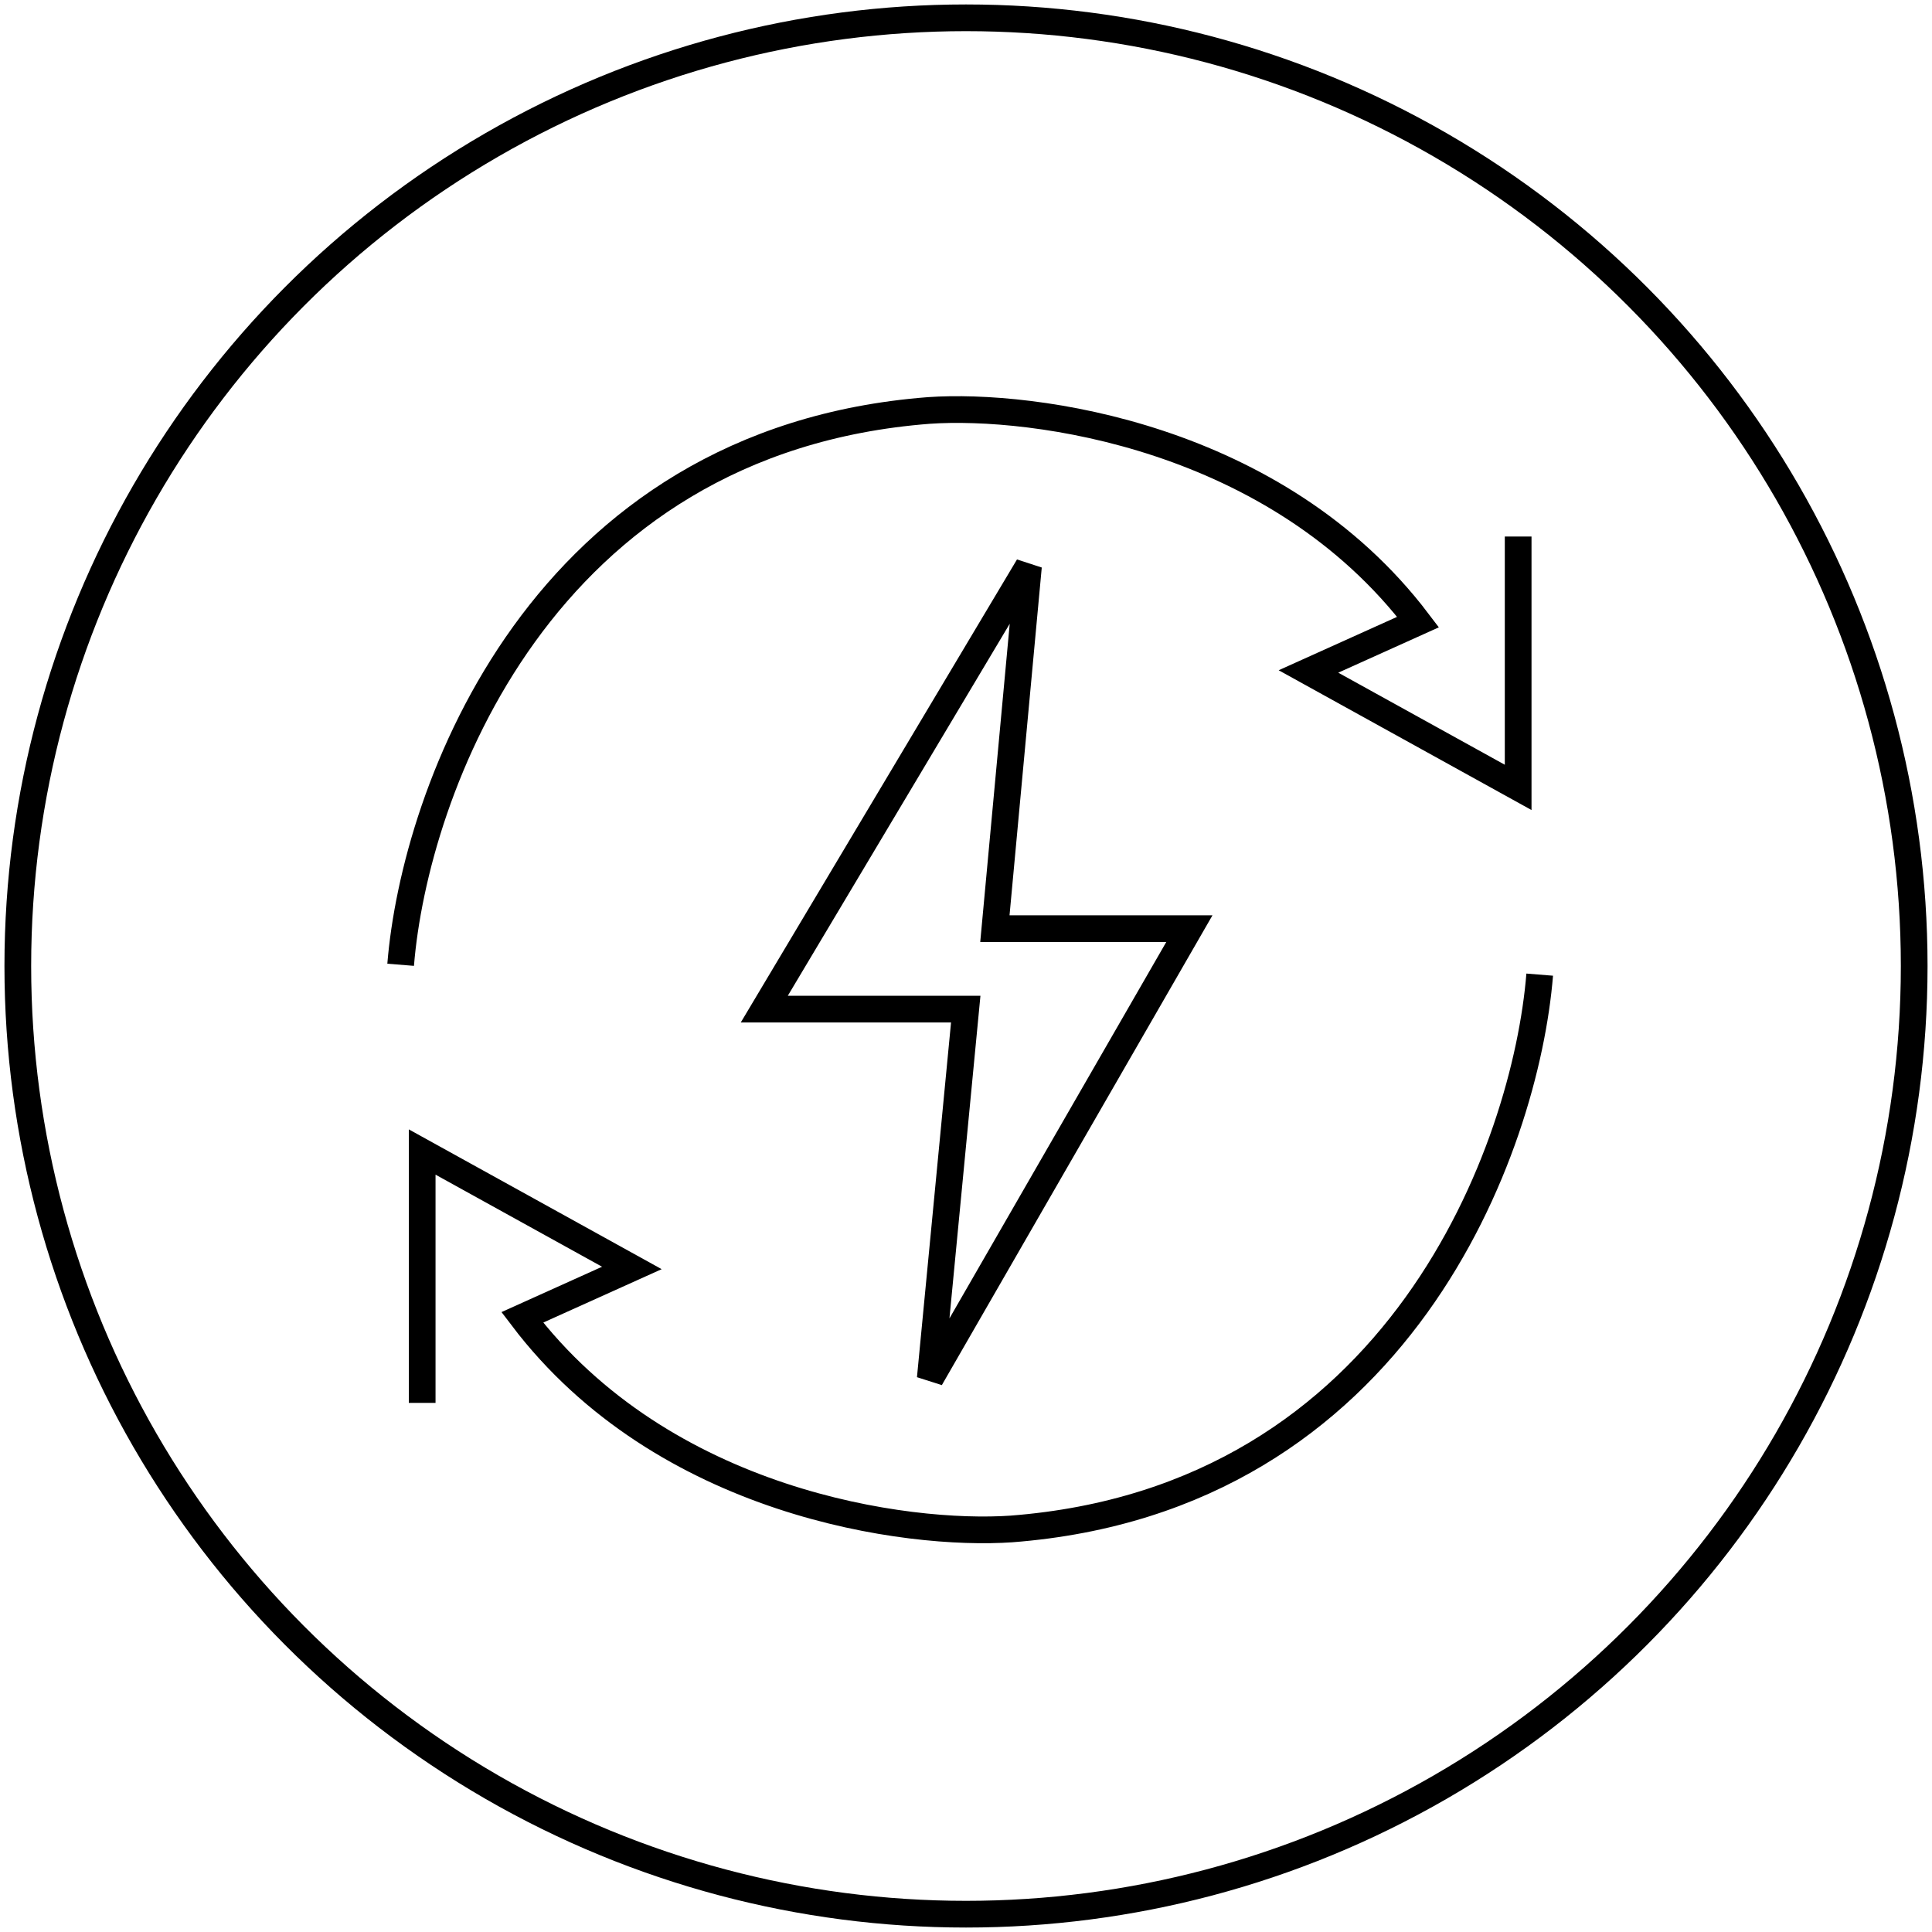
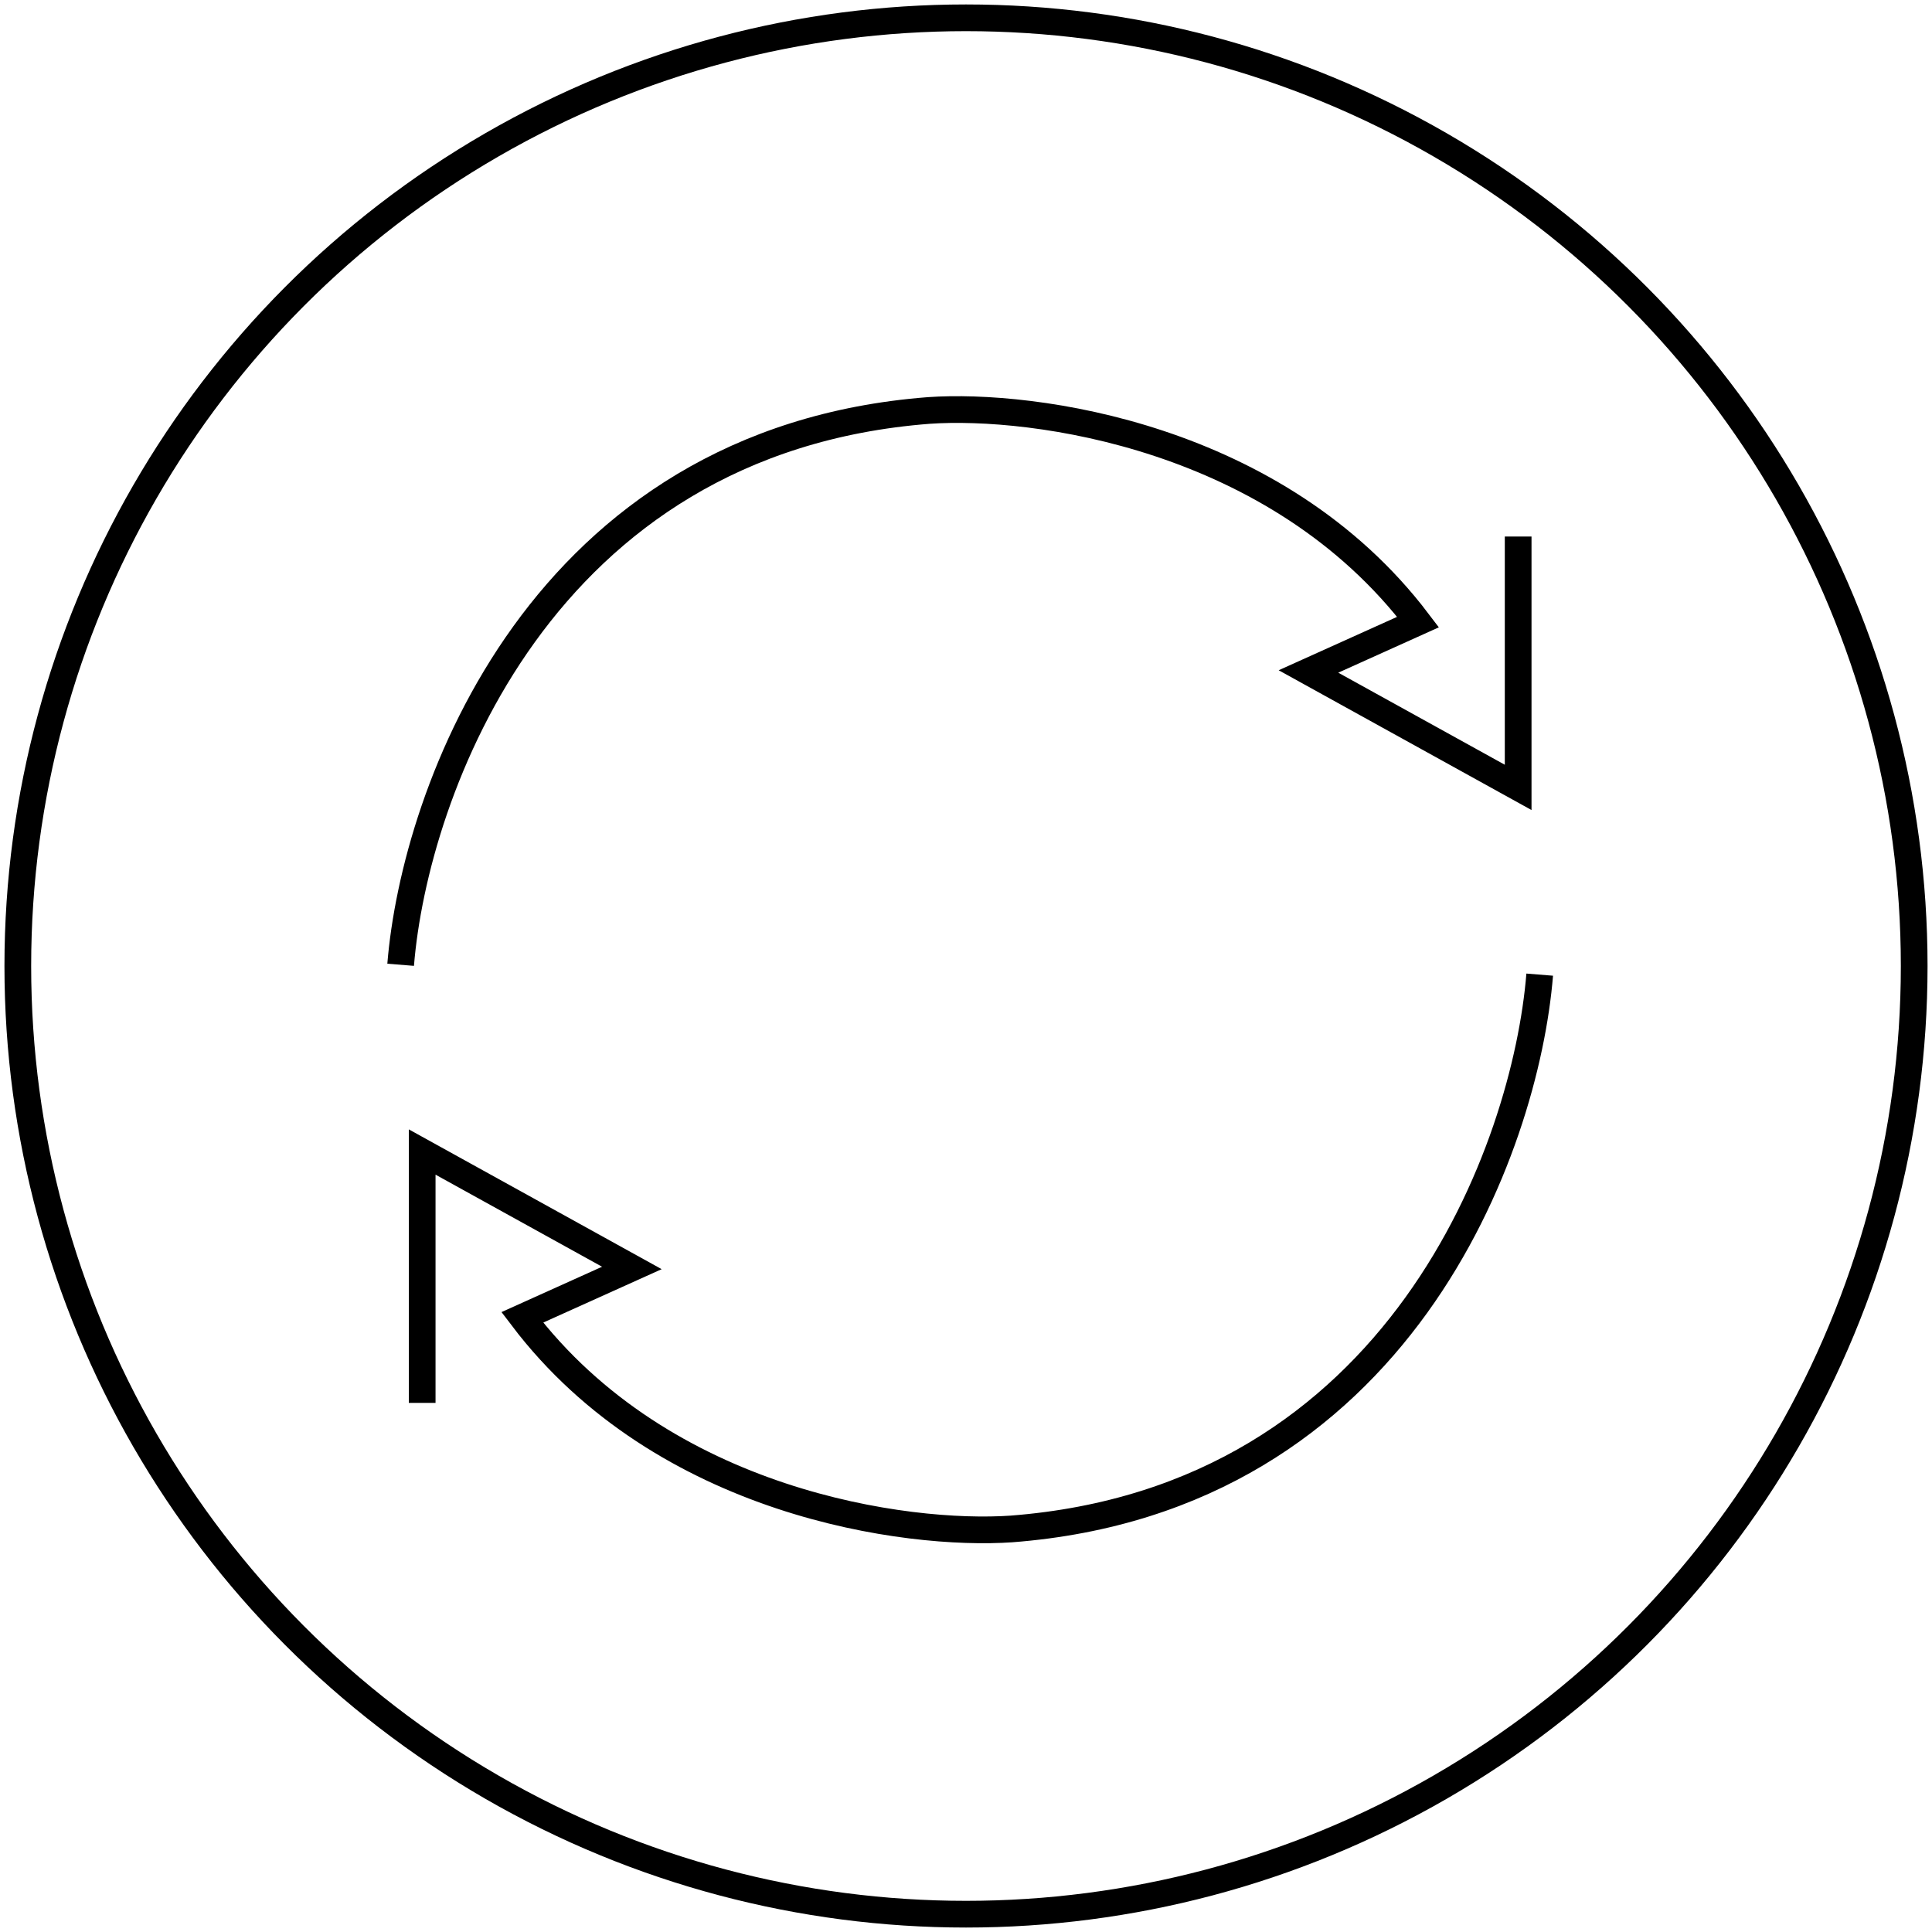
<svg xmlns="http://www.w3.org/2000/svg" width="217" height="217" fill="none">
  <circle cx="108.5" cy="108.5" r="106.5" stroke="#070707" stroke-width="3" style="stroke:#070707;stroke:color(display-p3 .029 .029 .029);stroke-opacity:1" />
  <path stroke="#000" stroke-width="3" d="M45 108.363c1.565-19.354 15.626-58.903 59.344-62.261 11.693-.806 39.05 2.818 54.932 23.766l-12.31 5.55 23.552 13.021V60.262m2.42 49.208c-1.566 19.354-15.626 58.903-59.344 62.261-11.693.807-39.05-2.818-54.932-23.766l12.31-5.55-23.553-13.021v28.177" style="stroke:#000;stroke-opacity:1" />
-   <path stroke="#000" stroke-width="3" d="m85.844 113.343 29.672-49.738-3.772 40.701h21.845l-29.103 50.521 3.985-41.484H85.844Z" style="stroke:#000;stroke-opacity:1" />
</svg>